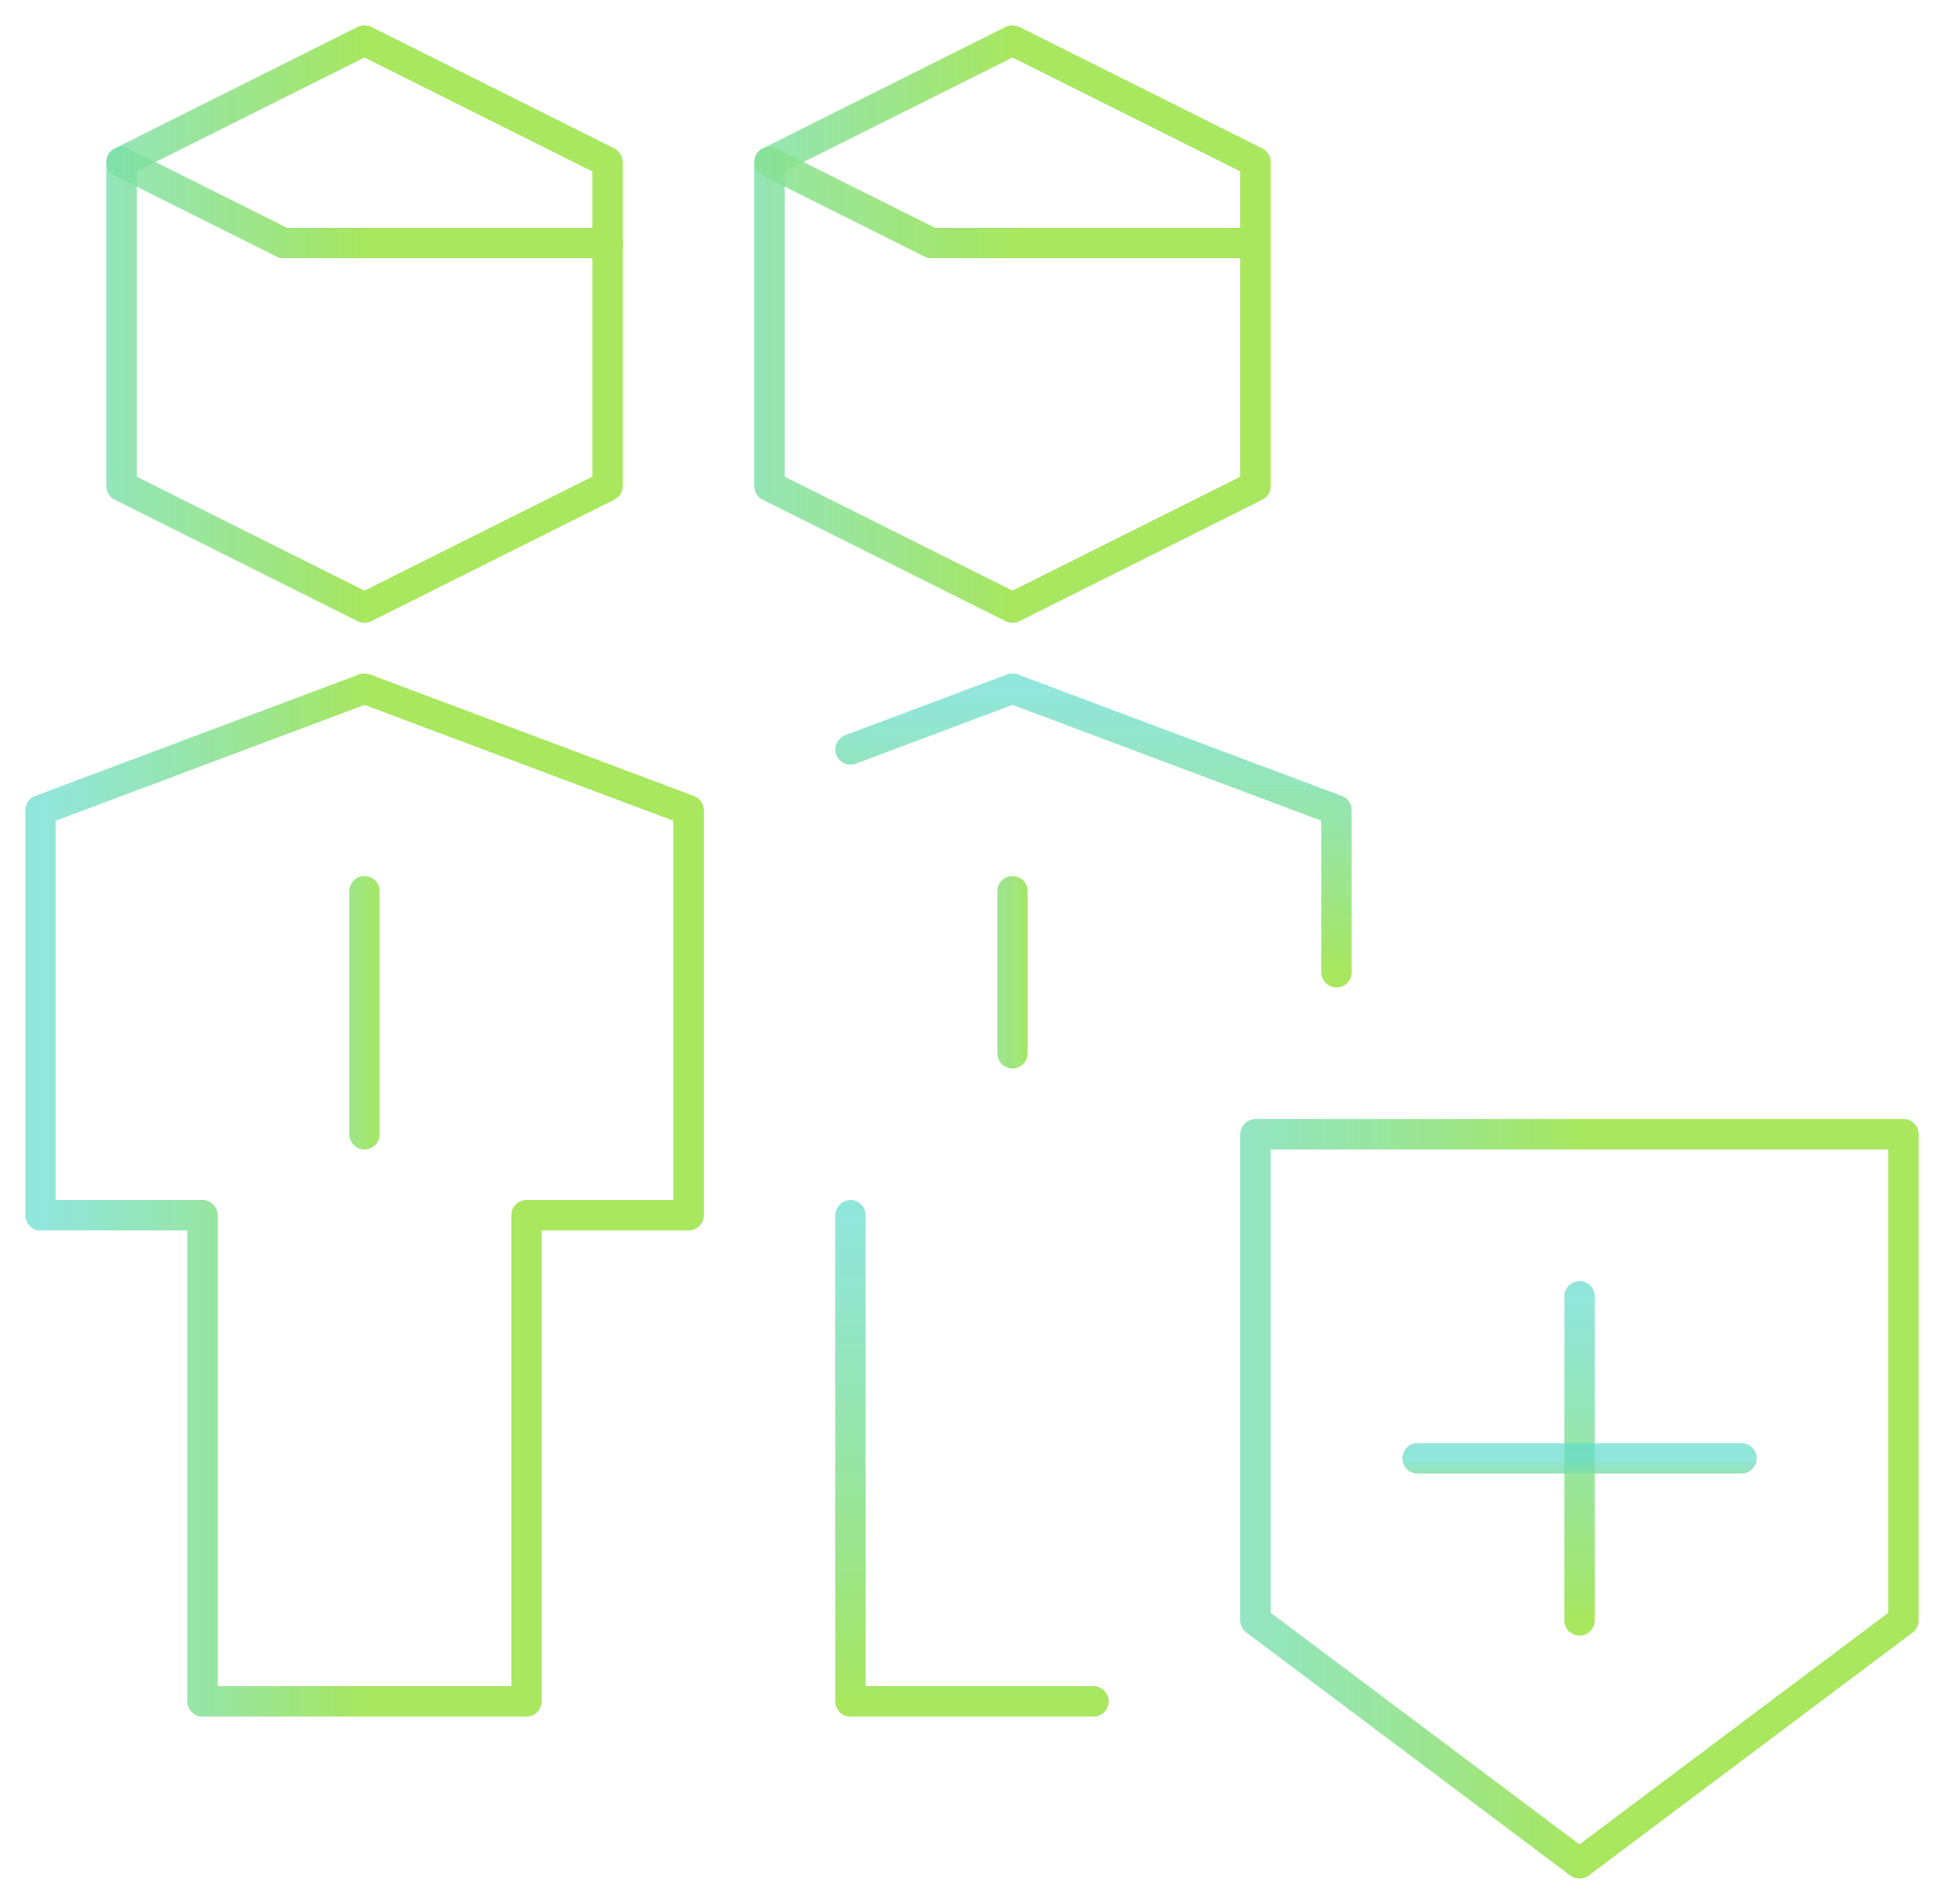
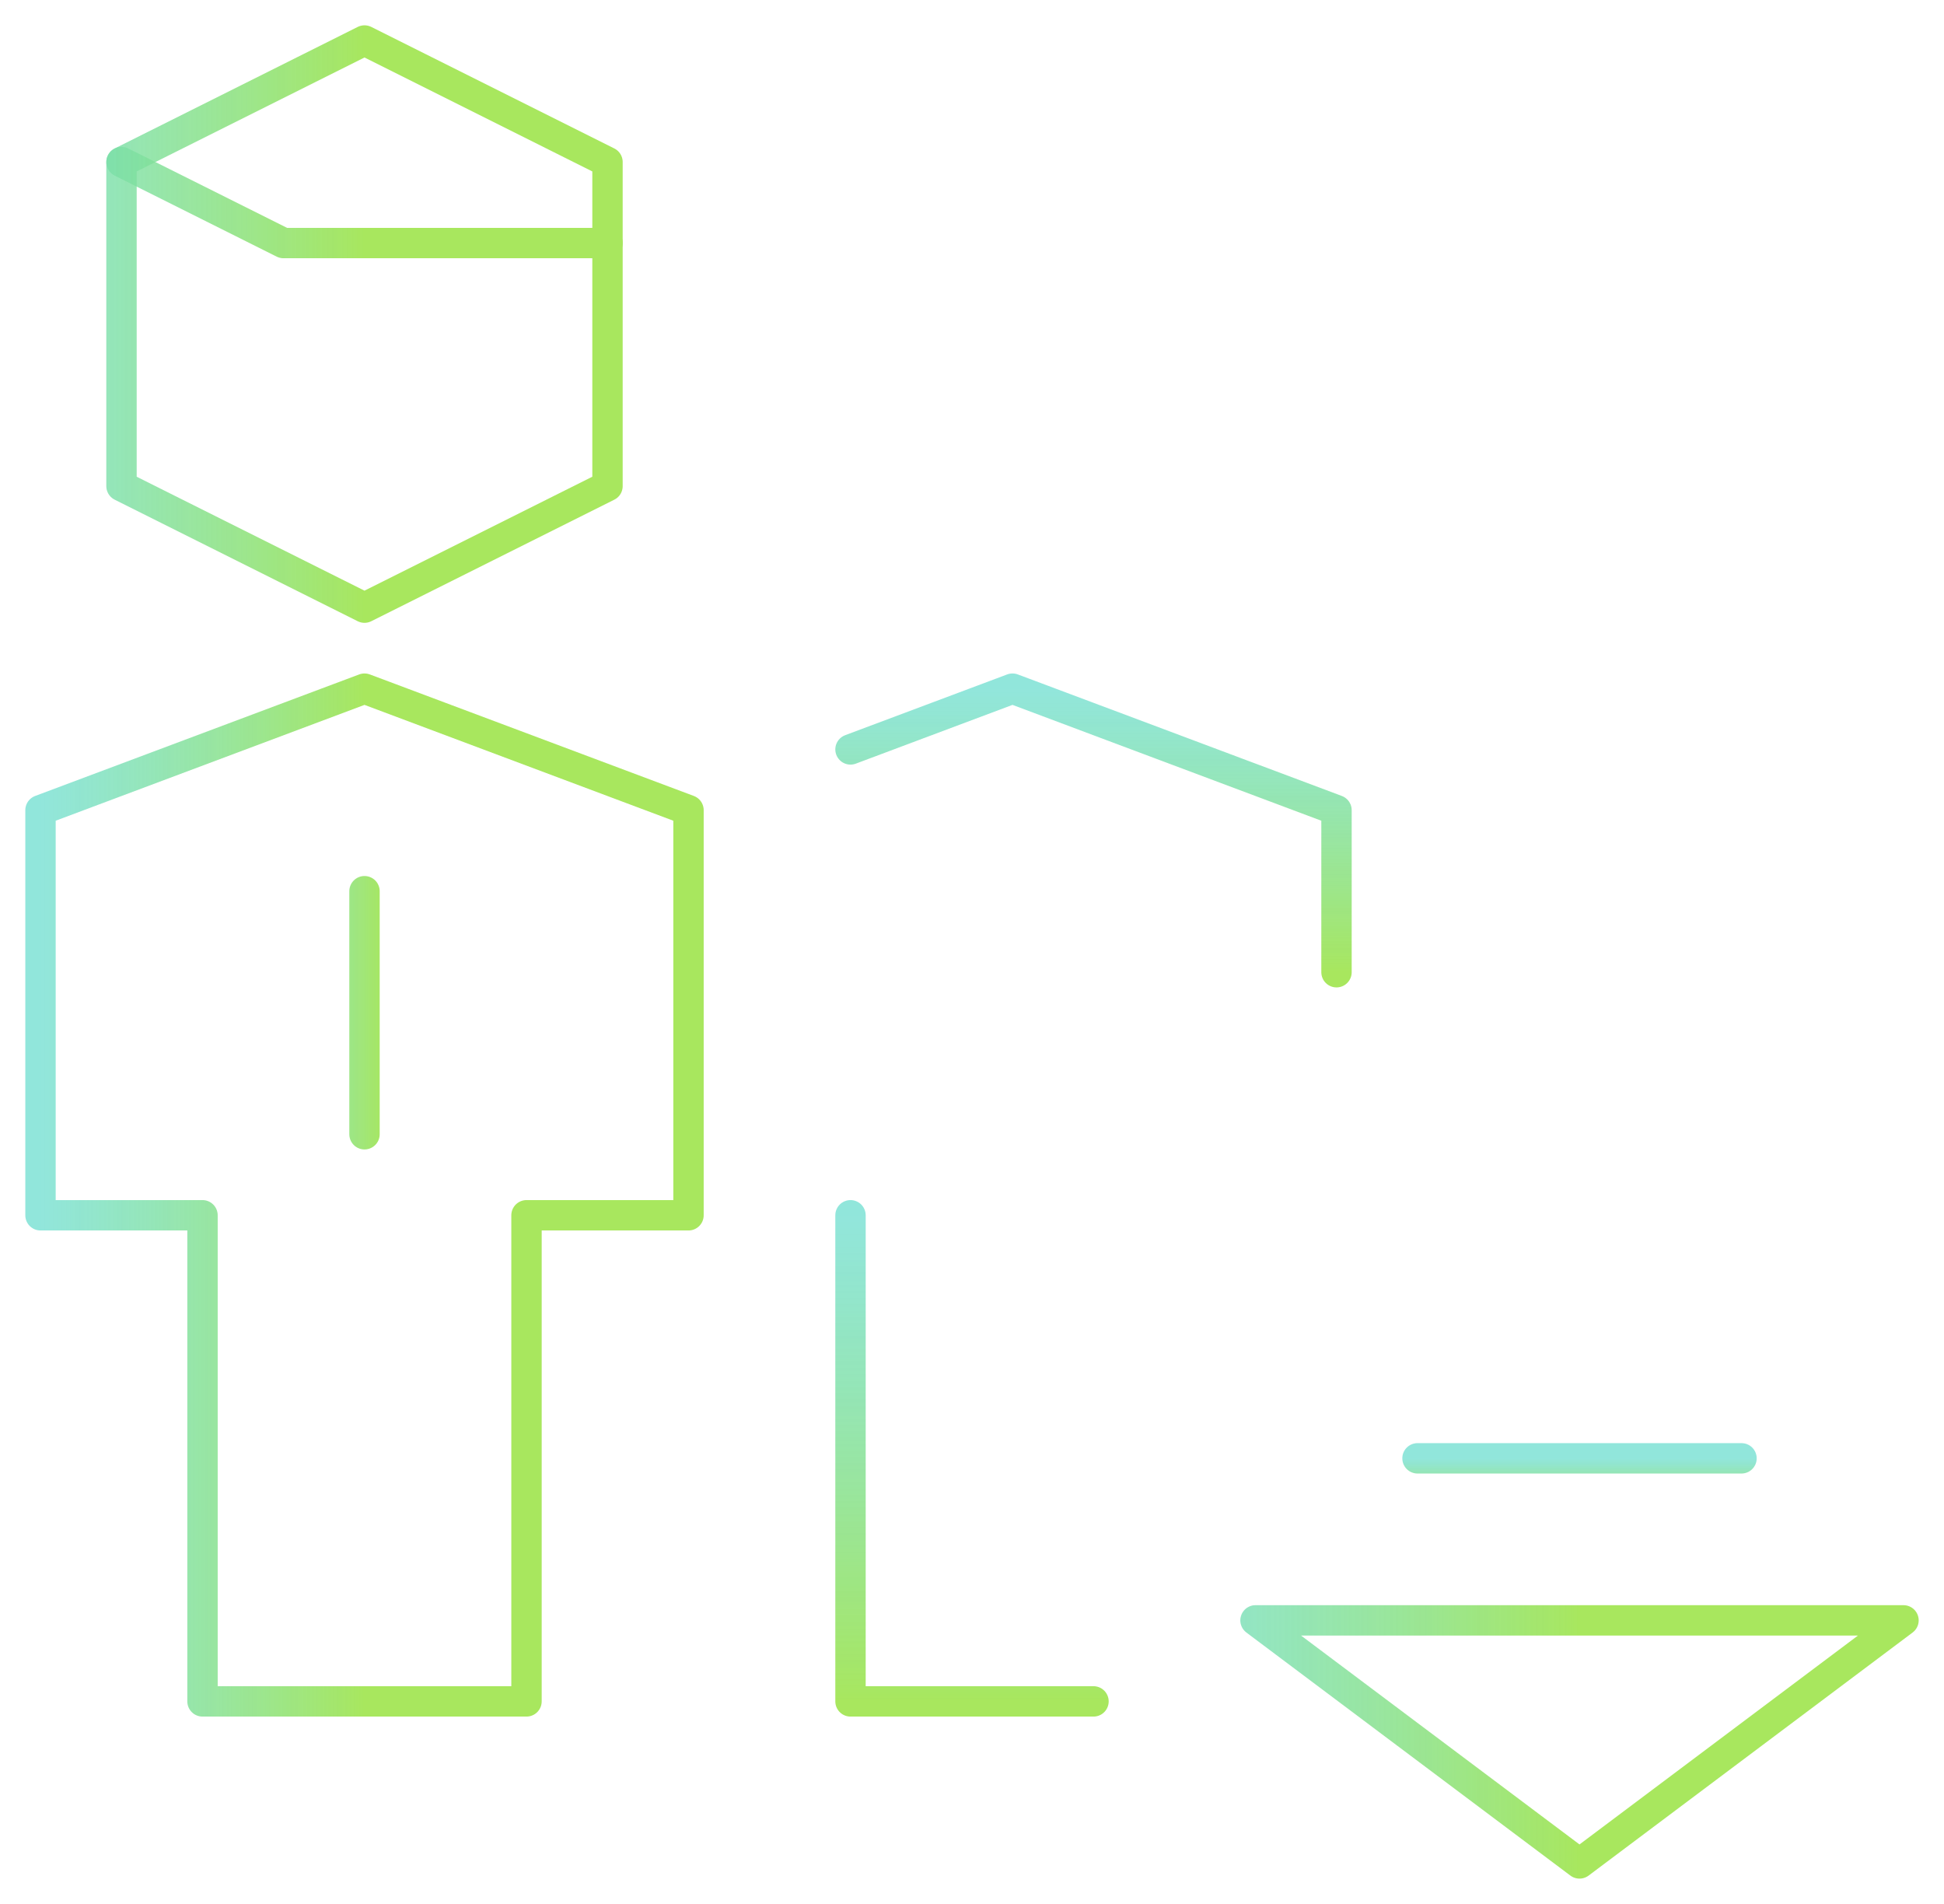
<svg xmlns="http://www.w3.org/2000/svg" width="48" height="47" viewBox="0 0 48 47" fill="none">
  <g opacity="0.9">
-     <path d="M39 32V40" stroke="url(#paint0_linear_113_554)" stroke-width="0.75" stroke-miterlimit="10" stroke-linecap="round" stroke-linejoin="round" />
    <path d="M43 36H35" stroke="url(#paint1_linear_113_554)" stroke-width="0.75" stroke-miterlimit="10" stroke-linecap="round" stroke-linejoin="round" />
-     <path d="M47 40L39 46L31 40V28H47V40Z" stroke="url(#paint2_linear_113_554)" stroke-width="0.75" stroke-miterlimit="10" stroke-linecap="round" stroke-linejoin="round" />
+     <path d="M47 40L39 46L31 40H47V40Z" stroke="url(#paint2_linear_113_554)" stroke-width="0.75" stroke-miterlimit="10" stroke-linecap="round" stroke-linejoin="round" />
    <path d="M33 24V20L25 17L21 18.5" stroke="url(#paint3_linear_113_554)" stroke-width="0.75" stroke-miterlimit="10" stroke-linecap="round" stroke-linejoin="round" />
    <path d="M21 30V42H27" stroke="url(#paint4_linear_113_554)" stroke-width="0.75" stroke-miterlimit="10" stroke-linecap="round" stroke-linejoin="round" />
-     <path d="M25 22V26" stroke="url(#paint5_linear_113_554)" stroke-width="0.75" stroke-miterlimit="10" stroke-linecap="round" stroke-linejoin="round" />
-     <path d="M31 12L25 15L19 12V4L25 1L31 4V12Z" stroke="url(#paint6_linear_113_554)" stroke-width="0.75" stroke-miterlimit="10" stroke-linecap="round" stroke-linejoin="round" />
-     <path d="M31 6H23L19 4" stroke="url(#paint7_linear_113_554)" stroke-width="0.75" stroke-miterlimit="10" stroke-linecap="round" stroke-linejoin="round" />
    <path d="M13 42V30H17V20L9 17L1 20V30H5V42H13Z" stroke="url(#paint8_linear_113_554)" stroke-width="0.75" stroke-miterlimit="10" stroke-linecap="round" stroke-linejoin="round" />
    <path d="M9 22V28" stroke="url(#paint9_linear_113_554)" stroke-width="0.75" stroke-miterlimit="10" stroke-linecap="round" stroke-linejoin="round" />
    <path d="M15 12L9 15L3 12V4L9 1L15 4V12Z" stroke="url(#paint10_linear_113_554)" stroke-width="0.75" stroke-miterlimit="10" stroke-linecap="round" stroke-linejoin="round" />
    <path d="M15 6H7L3 4" stroke="url(#paint11_linear_113_554)" stroke-width="0.75" stroke-miterlimit="10" stroke-linecap="round" stroke-linejoin="round" />
  </g>
  <defs>
    <linearGradient id="paint0_linear_113_554" x1="39.5" y1="32" x2="39.5" y2="40" gradientUnits="userSpaceOnUse">
      <stop stop-color="#52D7C7" stop-opacity="0.7" />
      <stop offset="1" stop-color="#9EE44D" />
    </linearGradient>
    <linearGradient id="paint1_linear_113_554" x1="39" y1="36" x2="39" y2="37" gradientUnits="userSpaceOnUse">
      <stop stop-color="#52D7C7" stop-opacity="0.7" />
      <stop offset="1" stop-color="#9EE44D" />
    </linearGradient>
    <linearGradient id="paint2_linear_113_554" x1="28" y1="46" x2="39" y2="46" gradientUnits="userSpaceOnUse">
      <stop stop-color="#52D7C7" stop-opacity="0.7" />
      <stop offset="1" stop-color="#9EE44D" />
    </linearGradient>
    <linearGradient id="paint3_linear_113_554" x1="27" y1="17" x2="27" y2="24" gradientUnits="userSpaceOnUse">
      <stop stop-color="#52D7C7" stop-opacity="0.7" />
      <stop offset="1" stop-color="#9EE44D" />
    </linearGradient>
    <linearGradient id="paint4_linear_113_554" x1="24" y1="30" x2="24" y2="42" gradientUnits="userSpaceOnUse">
      <stop stop-color="#52D7C7" stop-opacity="0.7" />
      <stop offset="1" stop-color="#9EE44D" />
    </linearGradient>
    <linearGradient id="paint5_linear_113_554" x1="23" y1="26" x2="25.5" y2="26" gradientUnits="userSpaceOnUse">
      <stop stop-color="#52D7C7" stop-opacity="0.7" />
      <stop offset="1" stop-color="#9EE44D" />
    </linearGradient>
    <linearGradient id="paint6_linear_113_554" x1="15" y1="15" x2="25" y2="15" gradientUnits="userSpaceOnUse">
      <stop stop-color="#52D7C7" stop-opacity="0.7" />
      <stop offset="1" stop-color="#9EE44D" />
    </linearGradient>
    <linearGradient id="paint7_linear_113_554" x1="12.5" y1="6" x2="25" y2="6" gradientUnits="userSpaceOnUse">
      <stop stop-color="#52D7C7" stop-opacity="0.7" />
      <stop offset="1" stop-color="#9EE44D" />
    </linearGradient>
    <linearGradient id="paint8_linear_113_554" x1="1" y1="42" x2="9" y2="42" gradientUnits="userSpaceOnUse">
      <stop stop-color="#52D7C7" stop-opacity="0.7" />
      <stop offset="1" stop-color="#9EE44D" />
    </linearGradient>
    <linearGradient id="paint9_linear_113_554" x1="6" y1="28" x2="9.5" y2="28" gradientUnits="userSpaceOnUse">
      <stop offset="0.086" stop-color="#52D7C7" stop-opacity="0.7" />
      <stop offset="1" stop-color="#9EE44D" />
    </linearGradient>
    <linearGradient id="paint10_linear_113_554" x1="-0.5" y1="15" x2="9" y2="15" gradientUnits="userSpaceOnUse">
      <stop stop-color="#52D7C7" stop-opacity="0.7" />
      <stop offset="1" stop-color="#9EE44D" />
    </linearGradient>
    <linearGradient id="paint11_linear_113_554" x1="-0.5" y1="6" x2="9" y2="6" gradientUnits="userSpaceOnUse">
      <stop stop-color="#52D7C7" stop-opacity="0.7" />
      <stop offset="1" stop-color="#9EE44D" />
    </linearGradient>
  </defs>
</svg>